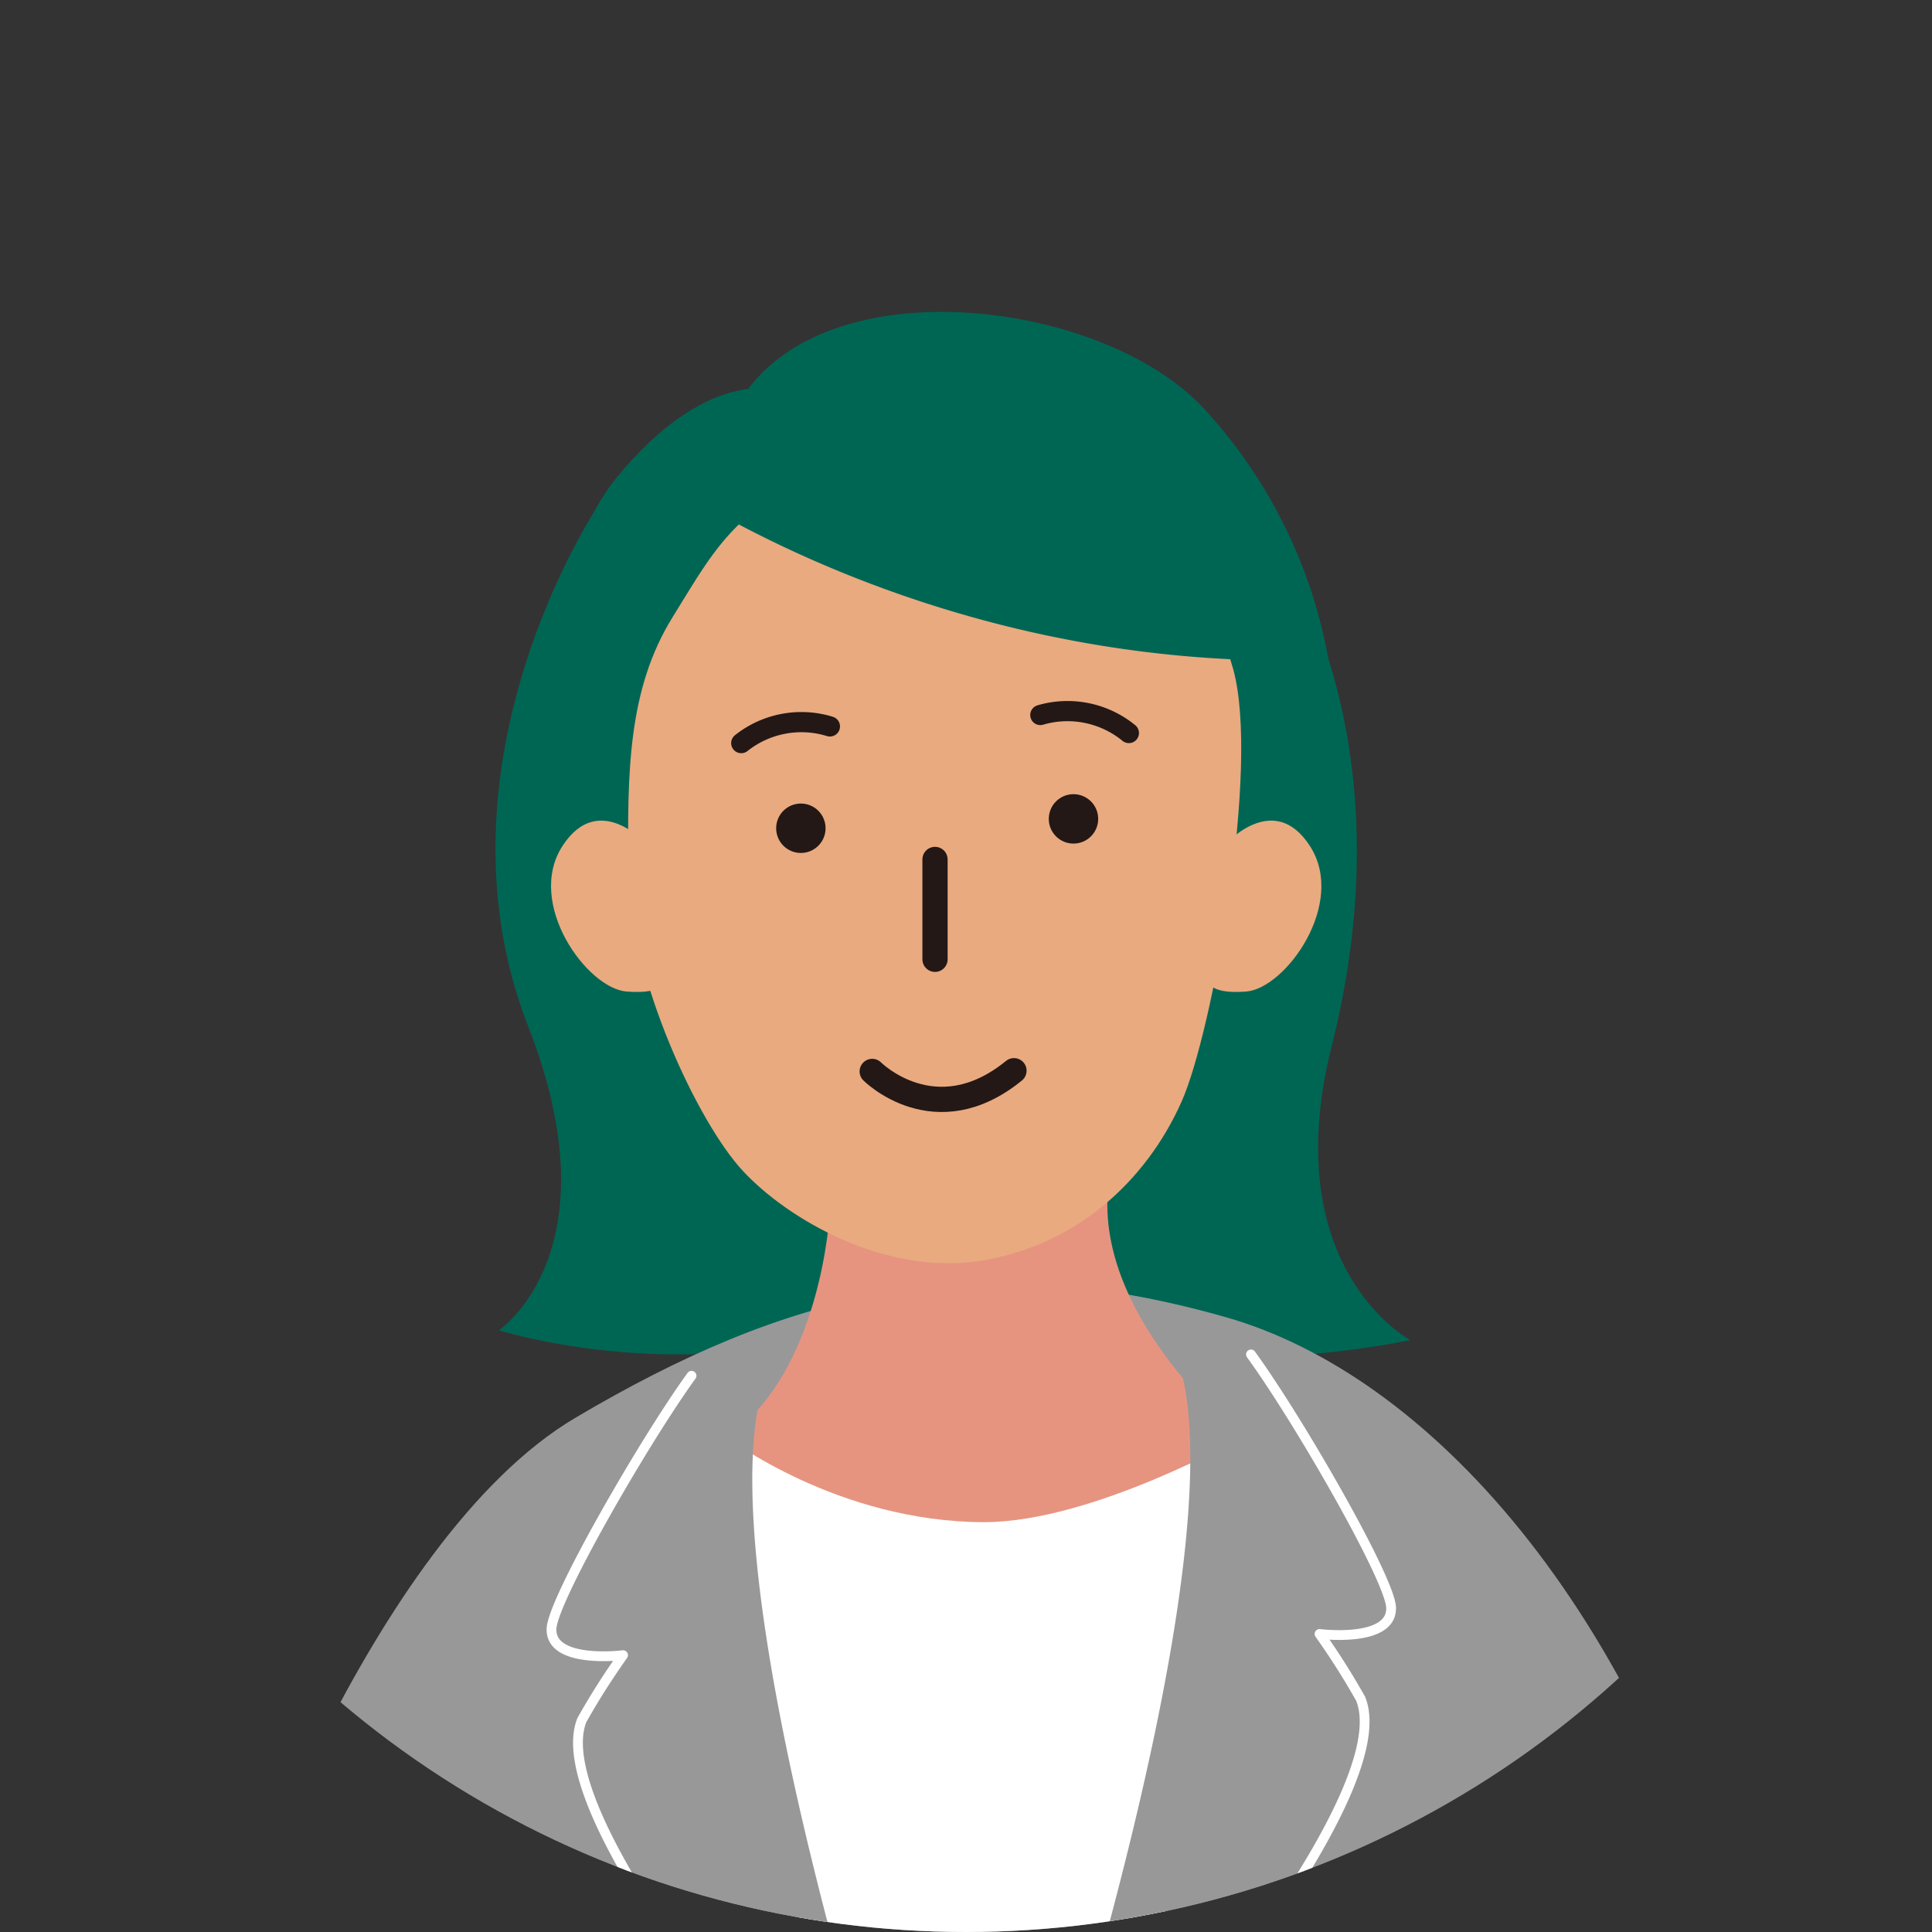
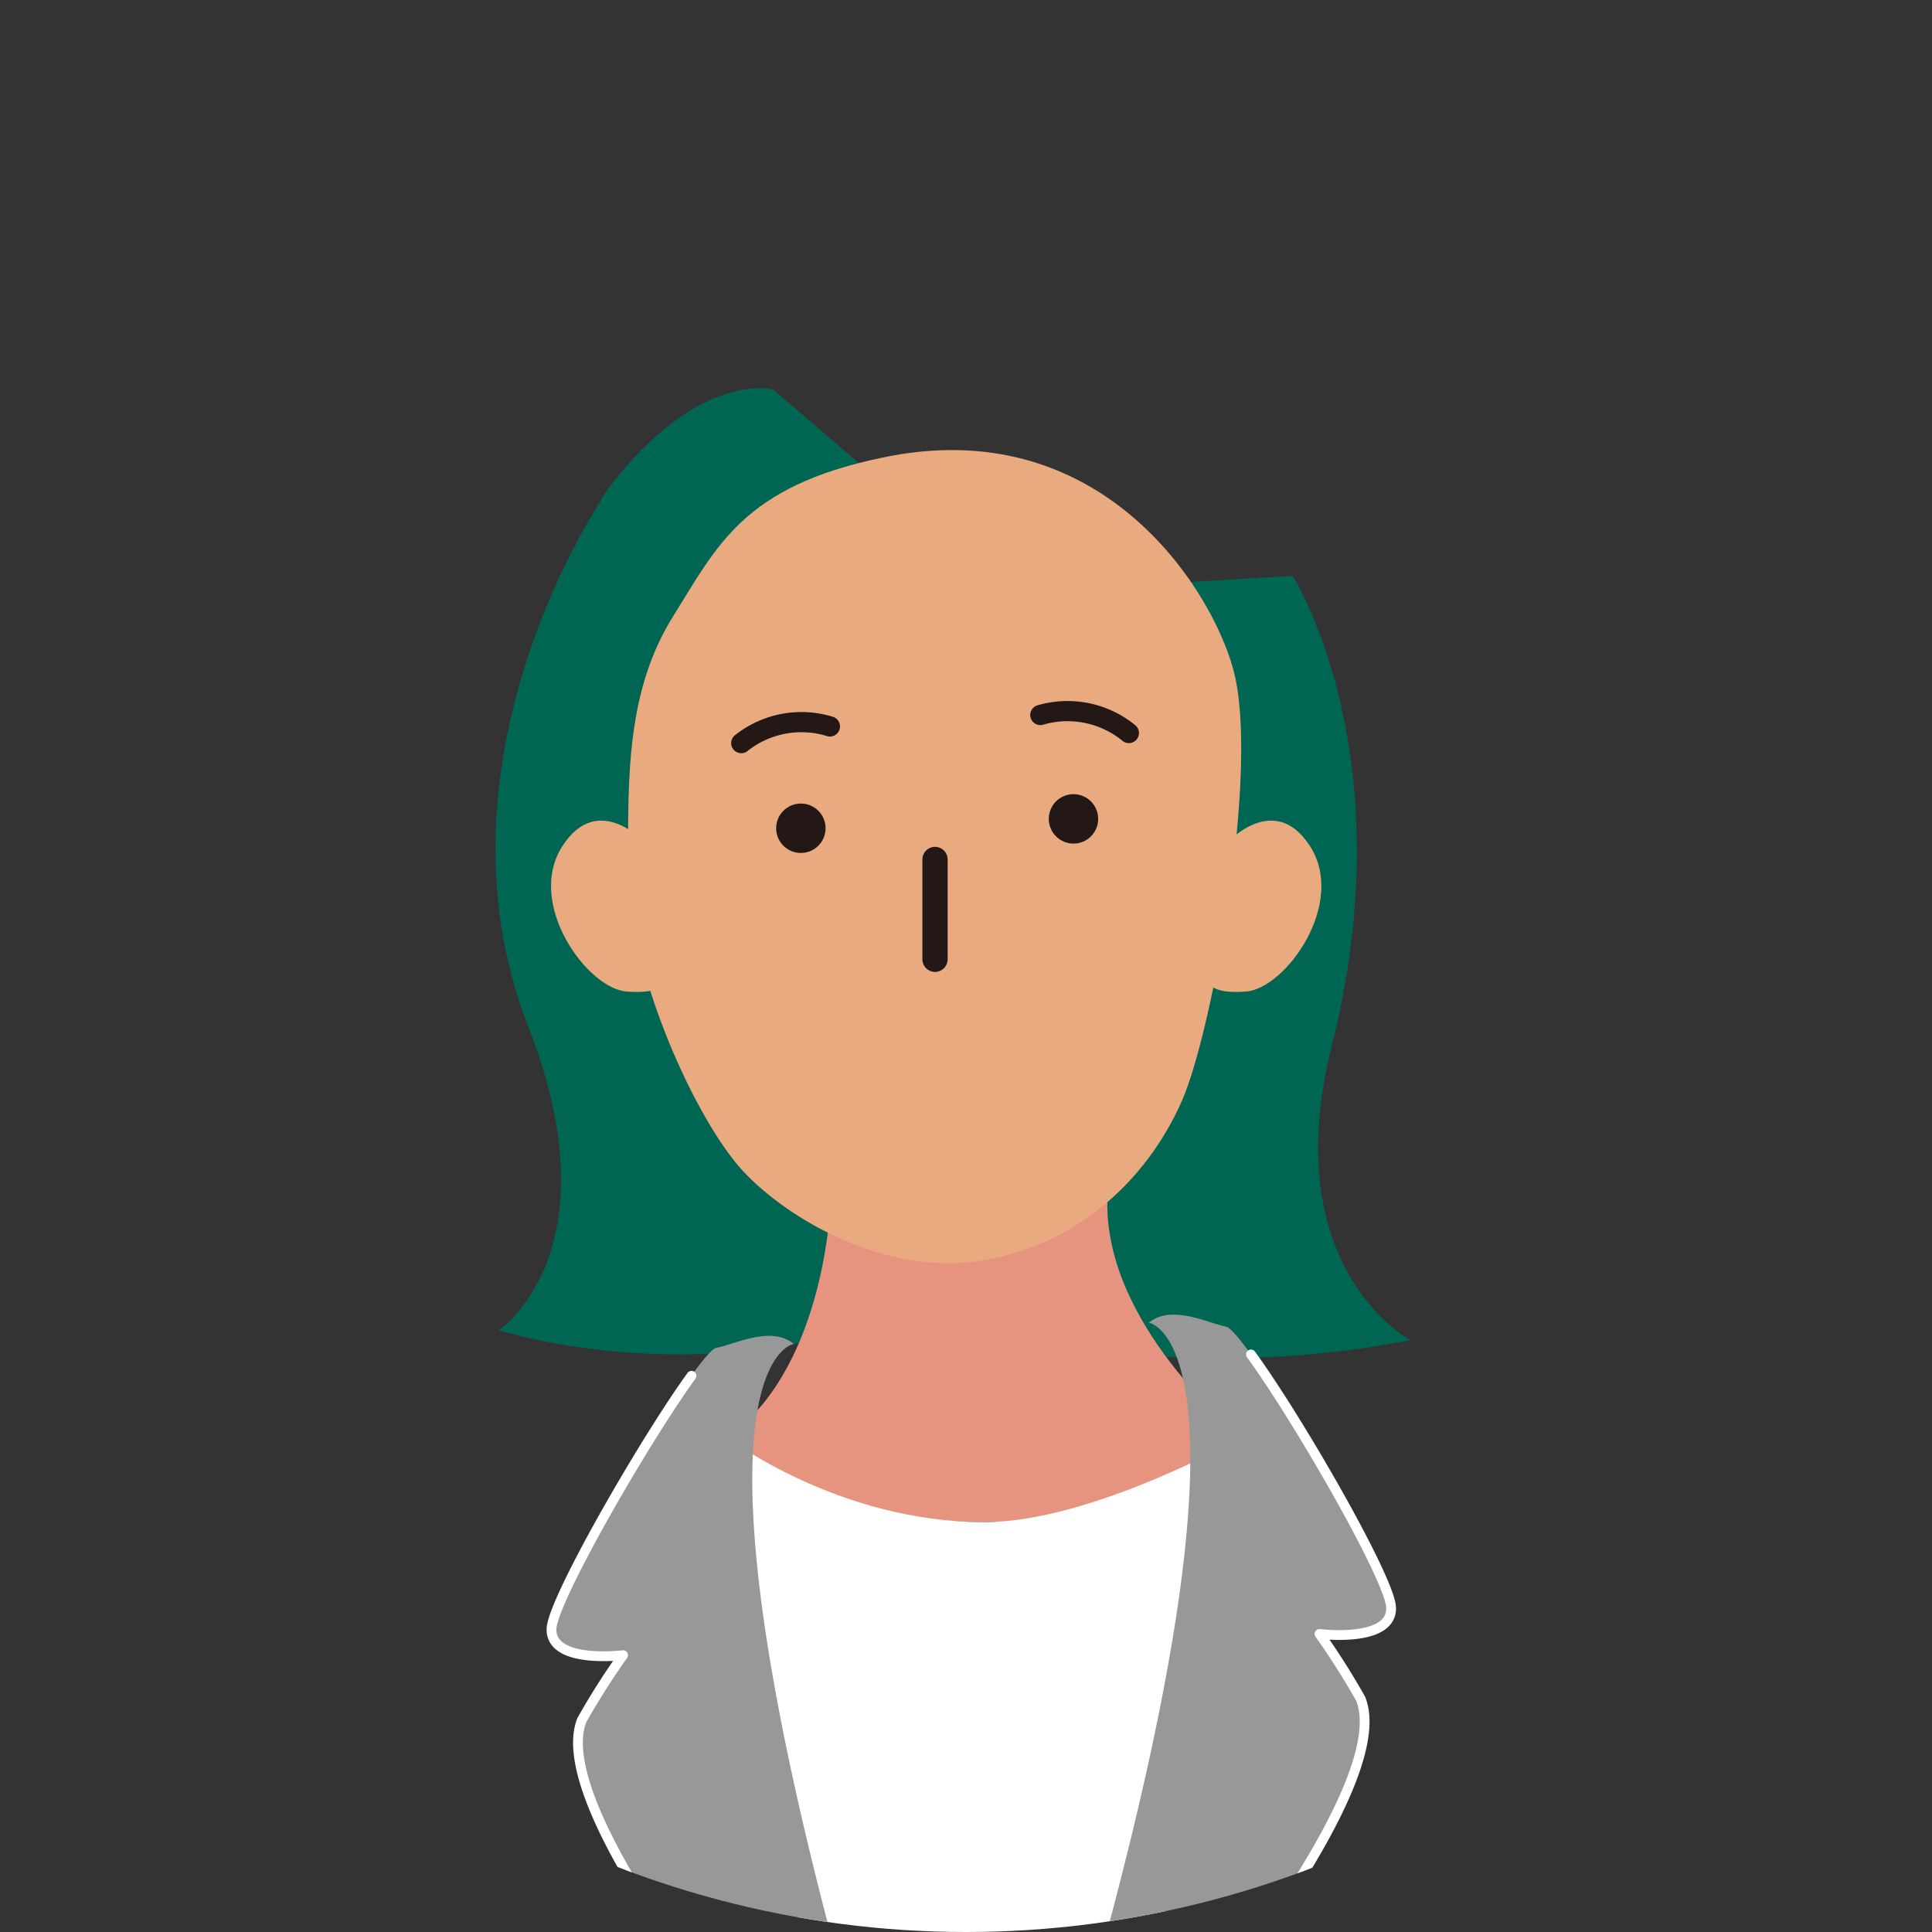
<svg xmlns="http://www.w3.org/2000/svg" viewBox="0 0 187.66 187.66">
  <rect x="0" y="0" width="187.66" height="187.66" fill="#333333" stroke="none" />
  <defs>
    <style>.cls-1,.cls-11,.cls-8,.cls-9{fill:none;}.cls-2{clip-path:url(#clip-path);}.cls-3{fill:#006654;}.cls-4{fill:#989898;}.cls-5{fill:#e69480;}.cls-6{fill:#e9aa80;}.cls-7{fill:#231815;}.cls-8,.cls-9{stroke:#231815;}.cls-11,.cls-8,.cls-9{stroke-linecap:round;stroke-linejoin:round;}.cls-8{stroke-width:2.45px;}.cls-9{stroke-width:1.96px;}.cls-10{fill:#fff;}.cls-11{stroke:#fff;stroke-width:0.95px;}</style>
    <clipPath id="clip-path">
      <circle class="cls-1" cx="93.83" cy="93.83" r="93.83" />
    </clipPath>
  </defs>
  <g id="Layer_2" data-name="Layer 2">
    <g id="design">
      <g class="cls-2">
        <path class="cls-3" d="M58,49.27S41.33,74.19,51.31,99.71c8.57,21.89-2.85,29.5-2.85,29.5s21.84,7,42.32-3.16V58.1Z" />
        <path class="cls-3" d="M125.55,55.93s11,17.13,3.8,45.68c-5.42,21.61,7.62,28.55,7.62,28.55s-27.1,6.05-47.59-4.11V58.1Z" />
        <path class="cls-3" d="M75.11,37.85s-6.67-1.91-15.23,8.56c-6,7.29-16.18,36.17,7.61,46.64L88.43,49.27Z" />
-         <path class="cls-4" d="M22,190.53s13.67-40.87,33.91-52.83,38.35-16.86,63.22-9.74c19.25,5.51,40.26,27.73,50.24,66.06l-64.17,33.27Z" />
        <path class="cls-5" d="M80.59,117.84s-.79,15.5-10,21.77c0,0,9,8.23,25,8.24s25-8.24,25-8.24-13.78-11.09-13-23.62Z" />
        <path class="cls-6" d="M65.34,59.93c-4.3,6.94-4.45,14.86-4.29,24.93S67.73,109,72.19,113.77s13.7,10,22.72,8.74c9.36-1.34,16.37-7.64,19.87-15.53,3-6.74,7.64-32.48,5-42-2.24-8.14-13.1-25-34.12-20.52C72.2,47.26,69.67,53,65.34,59.93Z" />
        <path class="cls-6" d="M63,82.18s-4.78-5.56-8.37,0S57,96,60.86,96.31s3.72-1.15,3.72-1.15Z" />
        <path class="cls-6" d="M118.86,82.18s4.79-5.56,8.38,0S124.88,96,121.05,96.31s-3.73-1.15-3.73-1.15Z" />
        <circle class="cls-7" cx="77.79" cy="80.45" r="2.4" />
        <circle class="cls-7" cx="104.27" cy="79.54" r="2.4" />
        <line class="cls-8" x1="90.82" y1="83.48" x2="90.82" y2="93.18" />
-         <path class="cls-8" d="M84.72,104.07s6.13,6.16,13.77-.07" />
        <path class="cls-9" d="M101.05,69.45a9.41,9.41,0,0,1,8.6,1.75" />
        <path class="cls-9" d="M80.61,70.56A9.39,9.39,0,0,0,72,72.18" />
        <path class="cls-10" d="M70.61,139.61s10.75,8.24,25,8.24c10.48,0,25-8.24,25-8.24l-12.57,78-26.5-3.73Z" />
        <path class="cls-4" d="M111.59,128.48s13.12,1.8-8,73.07h8.49s23.71-27.44,20.07-36.53a70.61,70.61,0,0,0-4-6.31s7.08.9,6.95-2.57-14.12-26.9-16-27.28S113.78,126.68,111.59,128.48Z" />
        <path class="cls-4" d="M77.1,130.54s-13.12,1.8,8,73.07H76.59s-23.71-27.44-20.07-36.54a71.67,71.67,0,0,1,4-6.3s-7.08.9-6.95-2.57,14.12-26.91,16-27.28S74.91,128.74,77.1,130.54Z" />
-         <path class="cls-3" d="M61.44,44.61s27.32,21,67.6,19.47A48.54,48.54,0,0,0,117,39.75c-9.65-10.52-36.29-14-44.79-1.32Z" />
        <path class="cls-11" d="M112.1,201.55s23.71-27.44,20.07-36.53a70.61,70.61,0,0,0-4-6.31s7.08.9,6.95-2.57c-.1-2.77-9-18.25-13.61-24.58" />
        <path class="cls-11" d="M76.59,203.61s-23.71-27.44-20.07-36.54a71.67,71.67,0,0,1,4-6.3s-7.08.9-6.95-2.57c.1-2.77,9-18.22,13.6-24.57" />
      </g>
    </g>
  </g>
</svg>